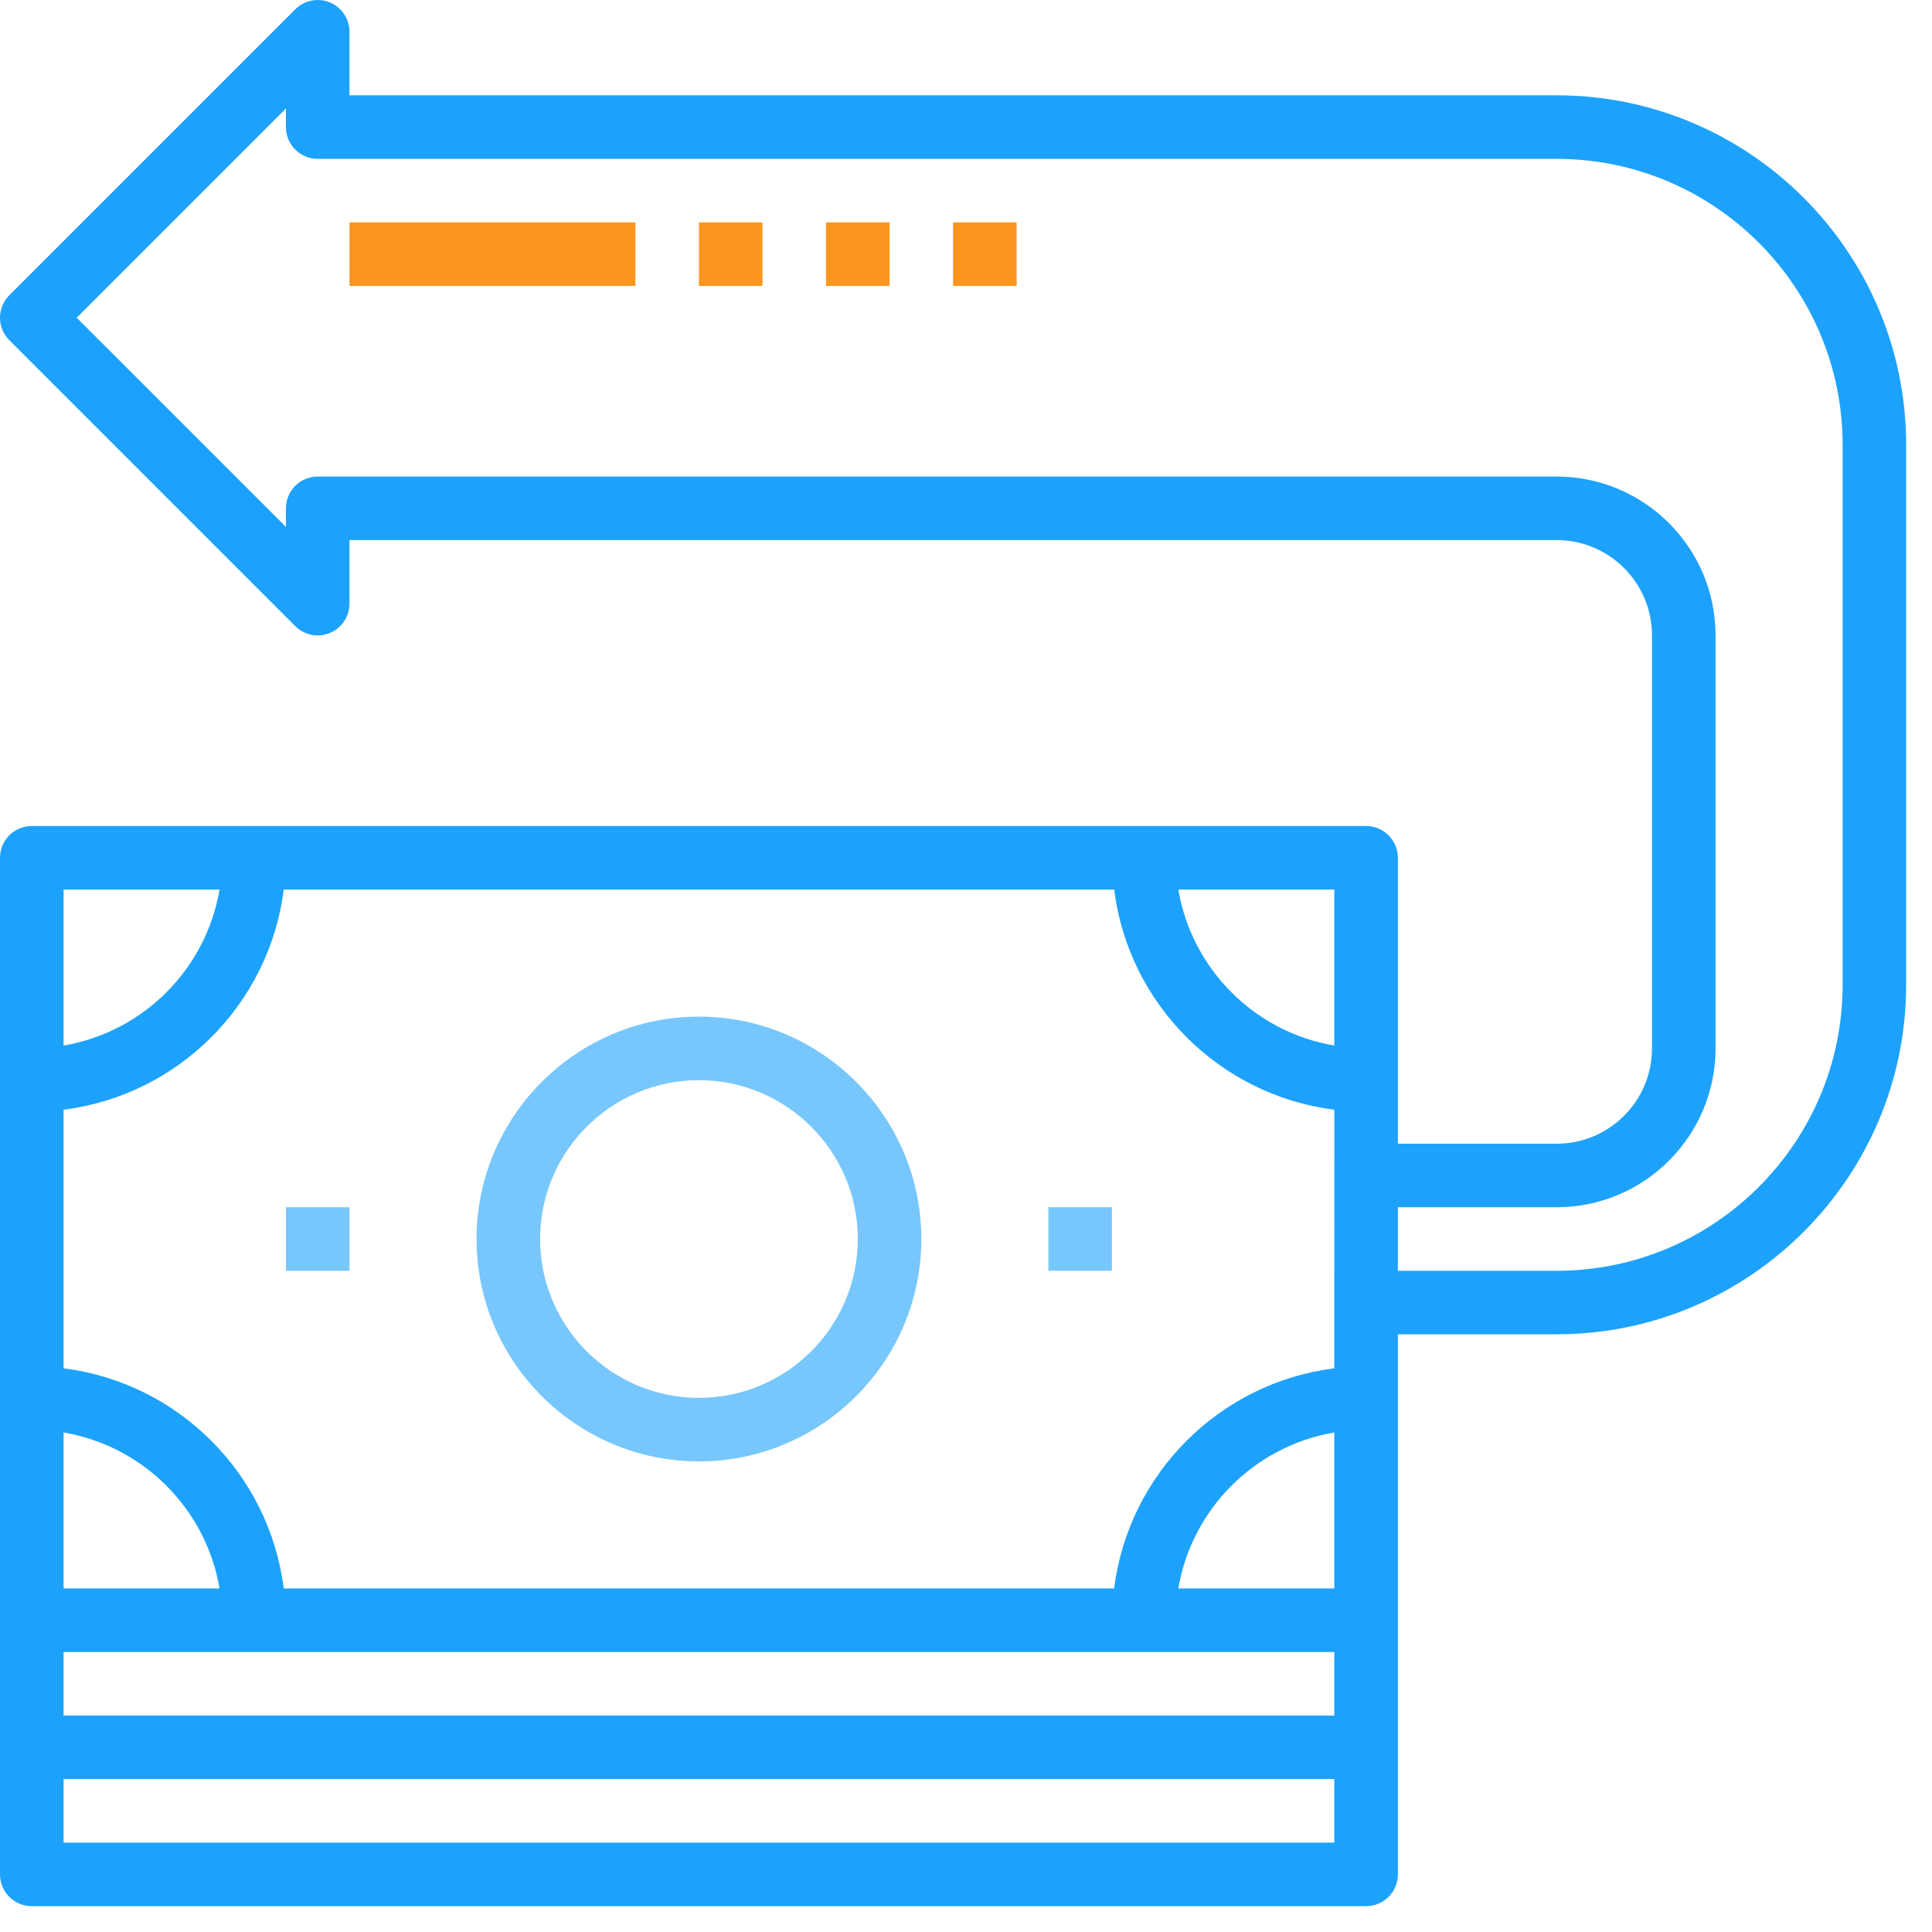
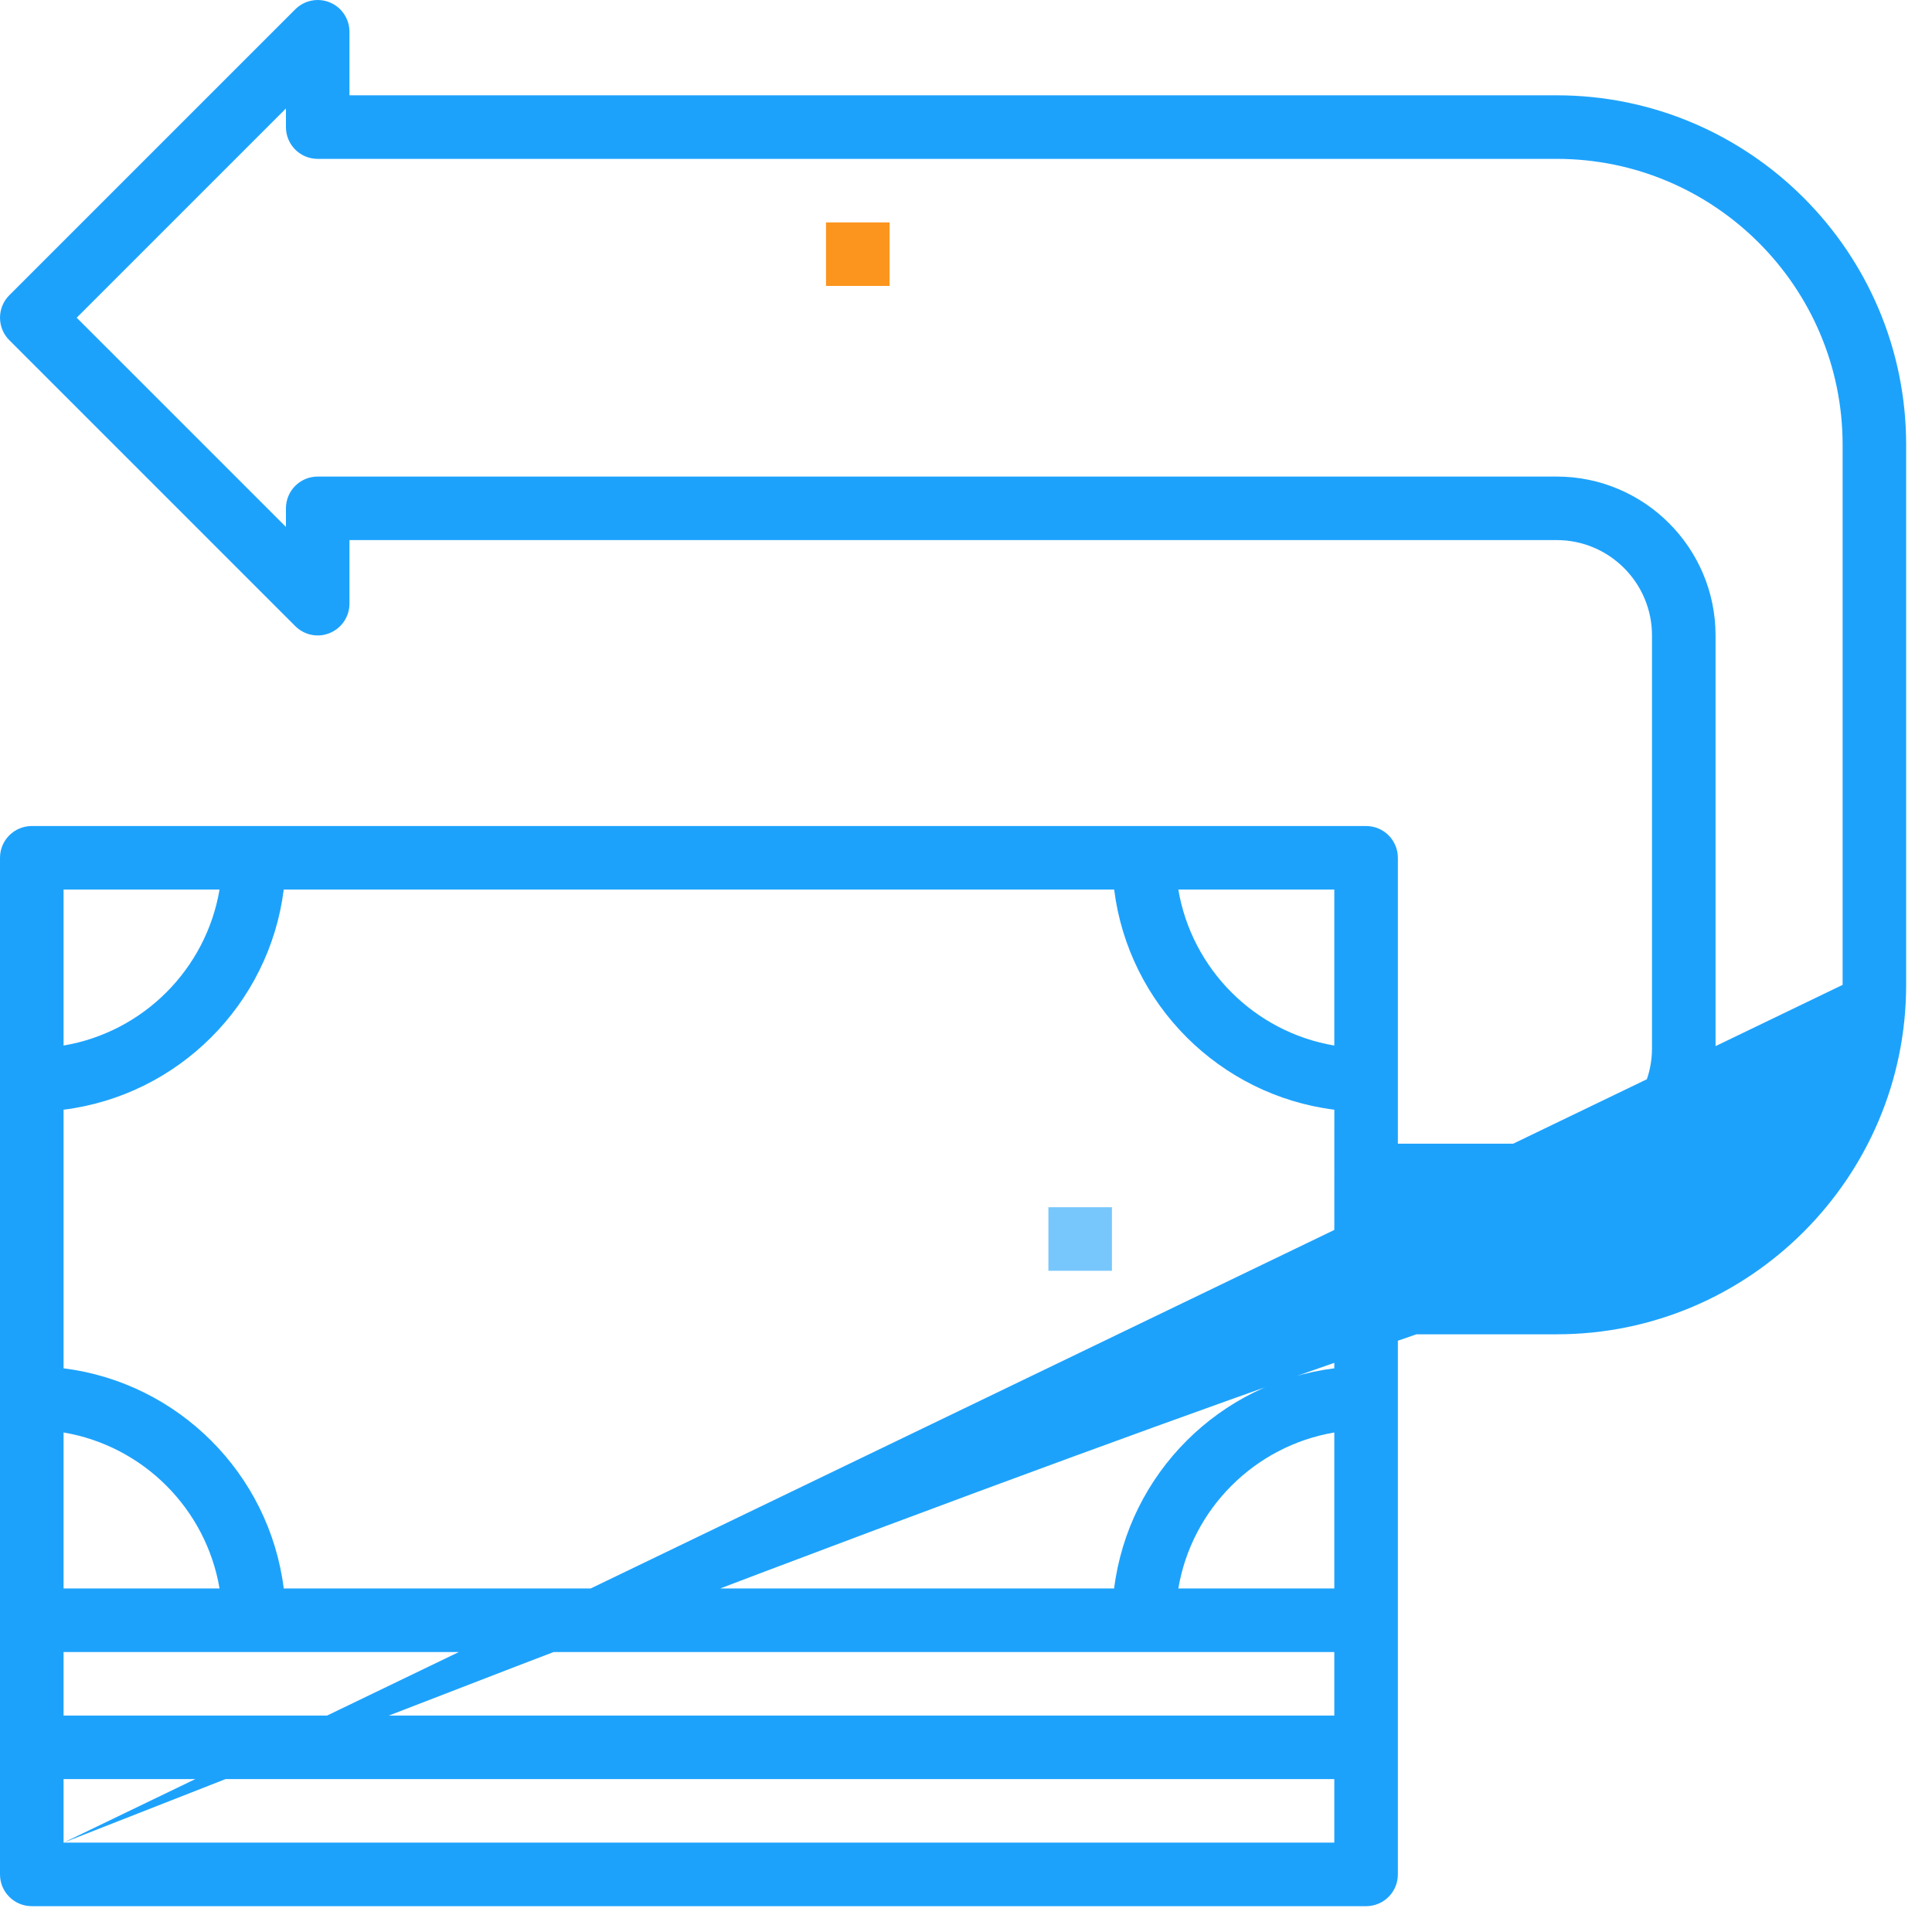
<svg xmlns="http://www.w3.org/2000/svg" width="60" height="60" viewBox="0 0 60 60" fill="none">
-   <path d="M48.345 2.96H10.853V0.987C10.853 0.589 10.613 0.227 10.245 0.076C9.876 -0.078 9.451 0.008 9.169 0.29L0.289 9.169C-0.096 9.555 -0.096 10.178 0.289 10.564L9.169 19.444C9.452 19.727 9.877 19.813 10.245 19.658C10.613 19.506 10.853 19.145 10.853 18.746V16.773H48.345C49.977 16.773 51.304 18.101 51.304 19.733V32.559C51.304 34.191 49.977 35.519 48.345 35.519H43.412V26.639C43.412 26.094 42.971 25.653 42.425 25.653H0.987C0.442 25.653 0 26.094 0 26.639V58.211C0 58.757 0.442 59.198 0.987 59.198H42.425C42.971 59.198 43.412 58.757 43.412 58.211V41.438H48.345C54.328 41.438 59.197 36.569 59.197 30.586V13.813C59.197 7.829 54.328 2.96 48.345 2.96ZM1.974 51.305H41.438V53.278H1.974V51.305ZM1.974 44.487C4.447 44.905 6.399 46.858 6.818 49.331H1.974V44.487ZM41.438 40.452V42.494C37.875 42.94 35.048 45.768 34.6 49.331H8.812C8.364 45.768 5.538 42.941 1.974 42.494V34.463C5.538 34.016 8.364 31.189 8.812 27.625H34.601C35.048 31.189 37.876 34.015 41.439 34.463L41.438 40.452ZM41.438 44.487V49.331H36.594C37.013 46.858 38.965 44.906 41.438 44.487ZM41.438 32.47C38.965 32.053 37.013 30.1 36.594 27.626H41.438V32.47ZM6.818 27.626C6.399 30.1 4.447 32.052 1.974 32.47V27.626H6.818ZM1.974 57.224V55.251H41.438V57.224H1.974ZM57.224 30.586C57.224 35.483 53.241 39.465 48.345 39.465H43.412V37.492H48.345C51.065 37.492 53.278 35.279 53.278 32.559V19.733C53.278 17.013 51.065 14.8 48.345 14.8H9.867C9.321 14.8 8.88 15.241 8.88 15.786V16.364L2.382 9.867L8.88 3.369V3.947C8.88 4.493 9.321 4.934 9.867 4.934H48.345C53.241 4.934 57.224 8.917 57.224 13.813V30.586Z" fill="#1DA2FC" />
-   <path d="M21.706 31.572C17.899 31.572 14.8 34.672 14.8 38.479C14.8 42.286 17.899 45.385 21.706 45.385C25.514 45.385 28.613 42.286 28.613 38.479C28.613 34.672 25.514 31.572 21.706 31.572ZM21.706 43.412C18.986 43.412 16.773 41.199 16.773 38.479C16.773 35.759 18.986 33.546 21.706 33.546C24.426 33.546 26.64 35.759 26.64 38.479C26.64 41.199 24.426 43.412 21.706 43.412Z" fill="#1DA2FC" fill-opacity="0.6" />
+   <path d="M48.345 2.96H10.853V0.987C10.853 0.589 10.613 0.227 10.245 0.076C9.876 -0.078 9.451 0.008 9.169 0.29L0.289 9.169C-0.096 9.555 -0.096 10.178 0.289 10.564L9.169 19.444C9.452 19.727 9.877 19.813 10.245 19.658C10.613 19.506 10.853 19.145 10.853 18.746V16.773H48.345C49.977 16.773 51.304 18.101 51.304 19.733V32.559C51.304 34.191 49.977 35.519 48.345 35.519H43.412V26.639C43.412 26.094 42.971 25.653 42.425 25.653H0.987C0.442 25.653 0 26.094 0 26.639V58.211C0 58.757 0.442 59.198 0.987 59.198H42.425C42.971 59.198 43.412 58.757 43.412 58.211V41.438H48.345C54.328 41.438 59.197 36.569 59.197 30.586V13.813C59.197 7.829 54.328 2.96 48.345 2.96ZM1.974 51.305H41.438V53.278H1.974V51.305ZM1.974 44.487C4.447 44.905 6.399 46.858 6.818 49.331H1.974V44.487ZM41.438 40.452V42.494C37.875 42.94 35.048 45.768 34.6 49.331H8.812C8.364 45.768 5.538 42.941 1.974 42.494V34.463C5.538 34.016 8.364 31.189 8.812 27.625H34.601C35.048 31.189 37.876 34.015 41.439 34.463L41.438 40.452ZM41.438 44.487V49.331H36.594C37.013 46.858 38.965 44.906 41.438 44.487ZM41.438 32.47C38.965 32.053 37.013 30.1 36.594 27.626H41.438V32.47ZM6.818 27.626C6.399 30.1 4.447 32.052 1.974 32.47V27.626H6.818ZM1.974 57.224V55.251H41.438V57.224H1.974ZC57.224 35.483 53.241 39.465 48.345 39.465H43.412V37.492H48.345C51.065 37.492 53.278 35.279 53.278 32.559V19.733C53.278 17.013 51.065 14.8 48.345 14.8H9.867C9.321 14.8 8.88 15.241 8.88 15.786V16.364L2.382 9.867L8.88 3.369V3.947C8.88 4.493 9.321 4.934 9.867 4.934H48.345C53.241 4.934 57.224 8.917 57.224 13.813V30.586Z" fill="#1DA2FC" />
  <path d="M32.559 37.492H34.532V39.465H32.559V37.492Z" fill="#1DA2FC" fill-opacity="0.6" />
-   <path d="M8.88 37.492H10.853V39.465H8.88V37.492Z" fill="#1DA2FC" fill-opacity="0.6" />
-   <path d="M10.853 6.907H19.733V8.88H10.853V6.907Z" fill="#FC951D" />
-   <path d="M21.706 6.907H23.679V8.88H21.706V6.907Z" fill="#FC951D" />
  <path d="M25.653 6.907H27.626V8.88H25.653V6.907Z" fill="#FC951D" />
-   <path d="M29.599 6.907H31.572V8.88H29.599V6.907Z" fill="#FC951D" />
</svg>